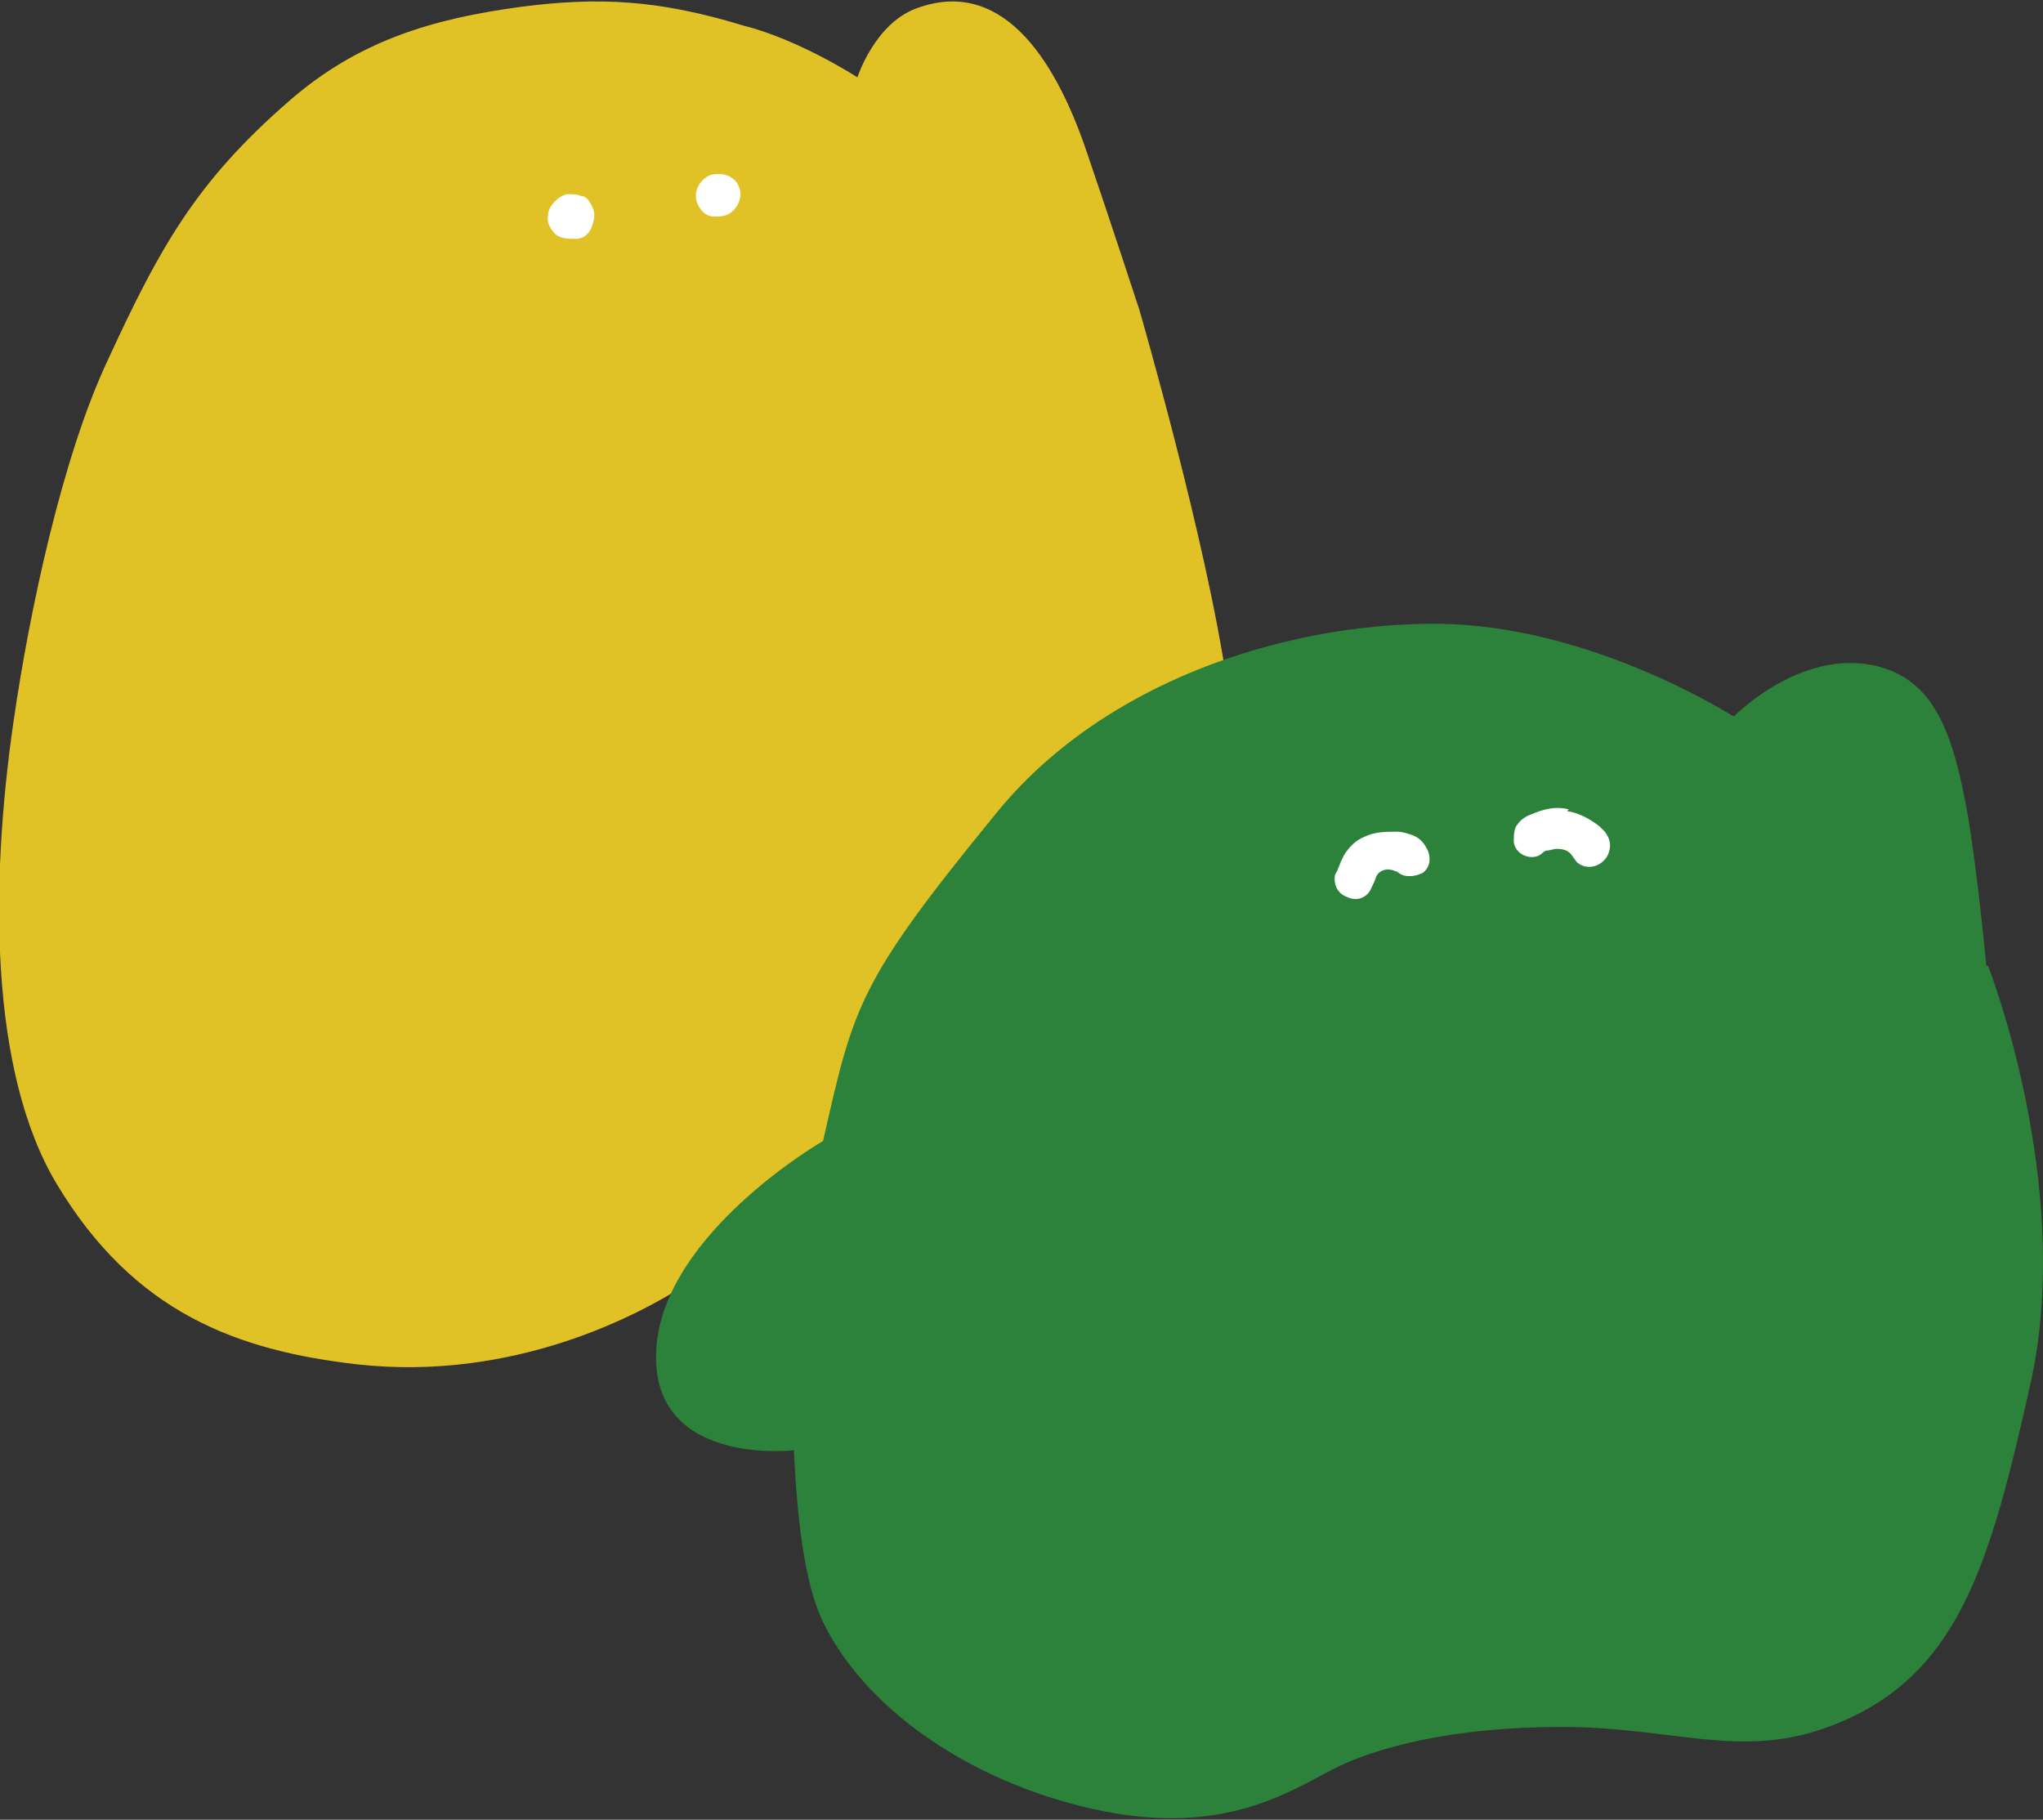
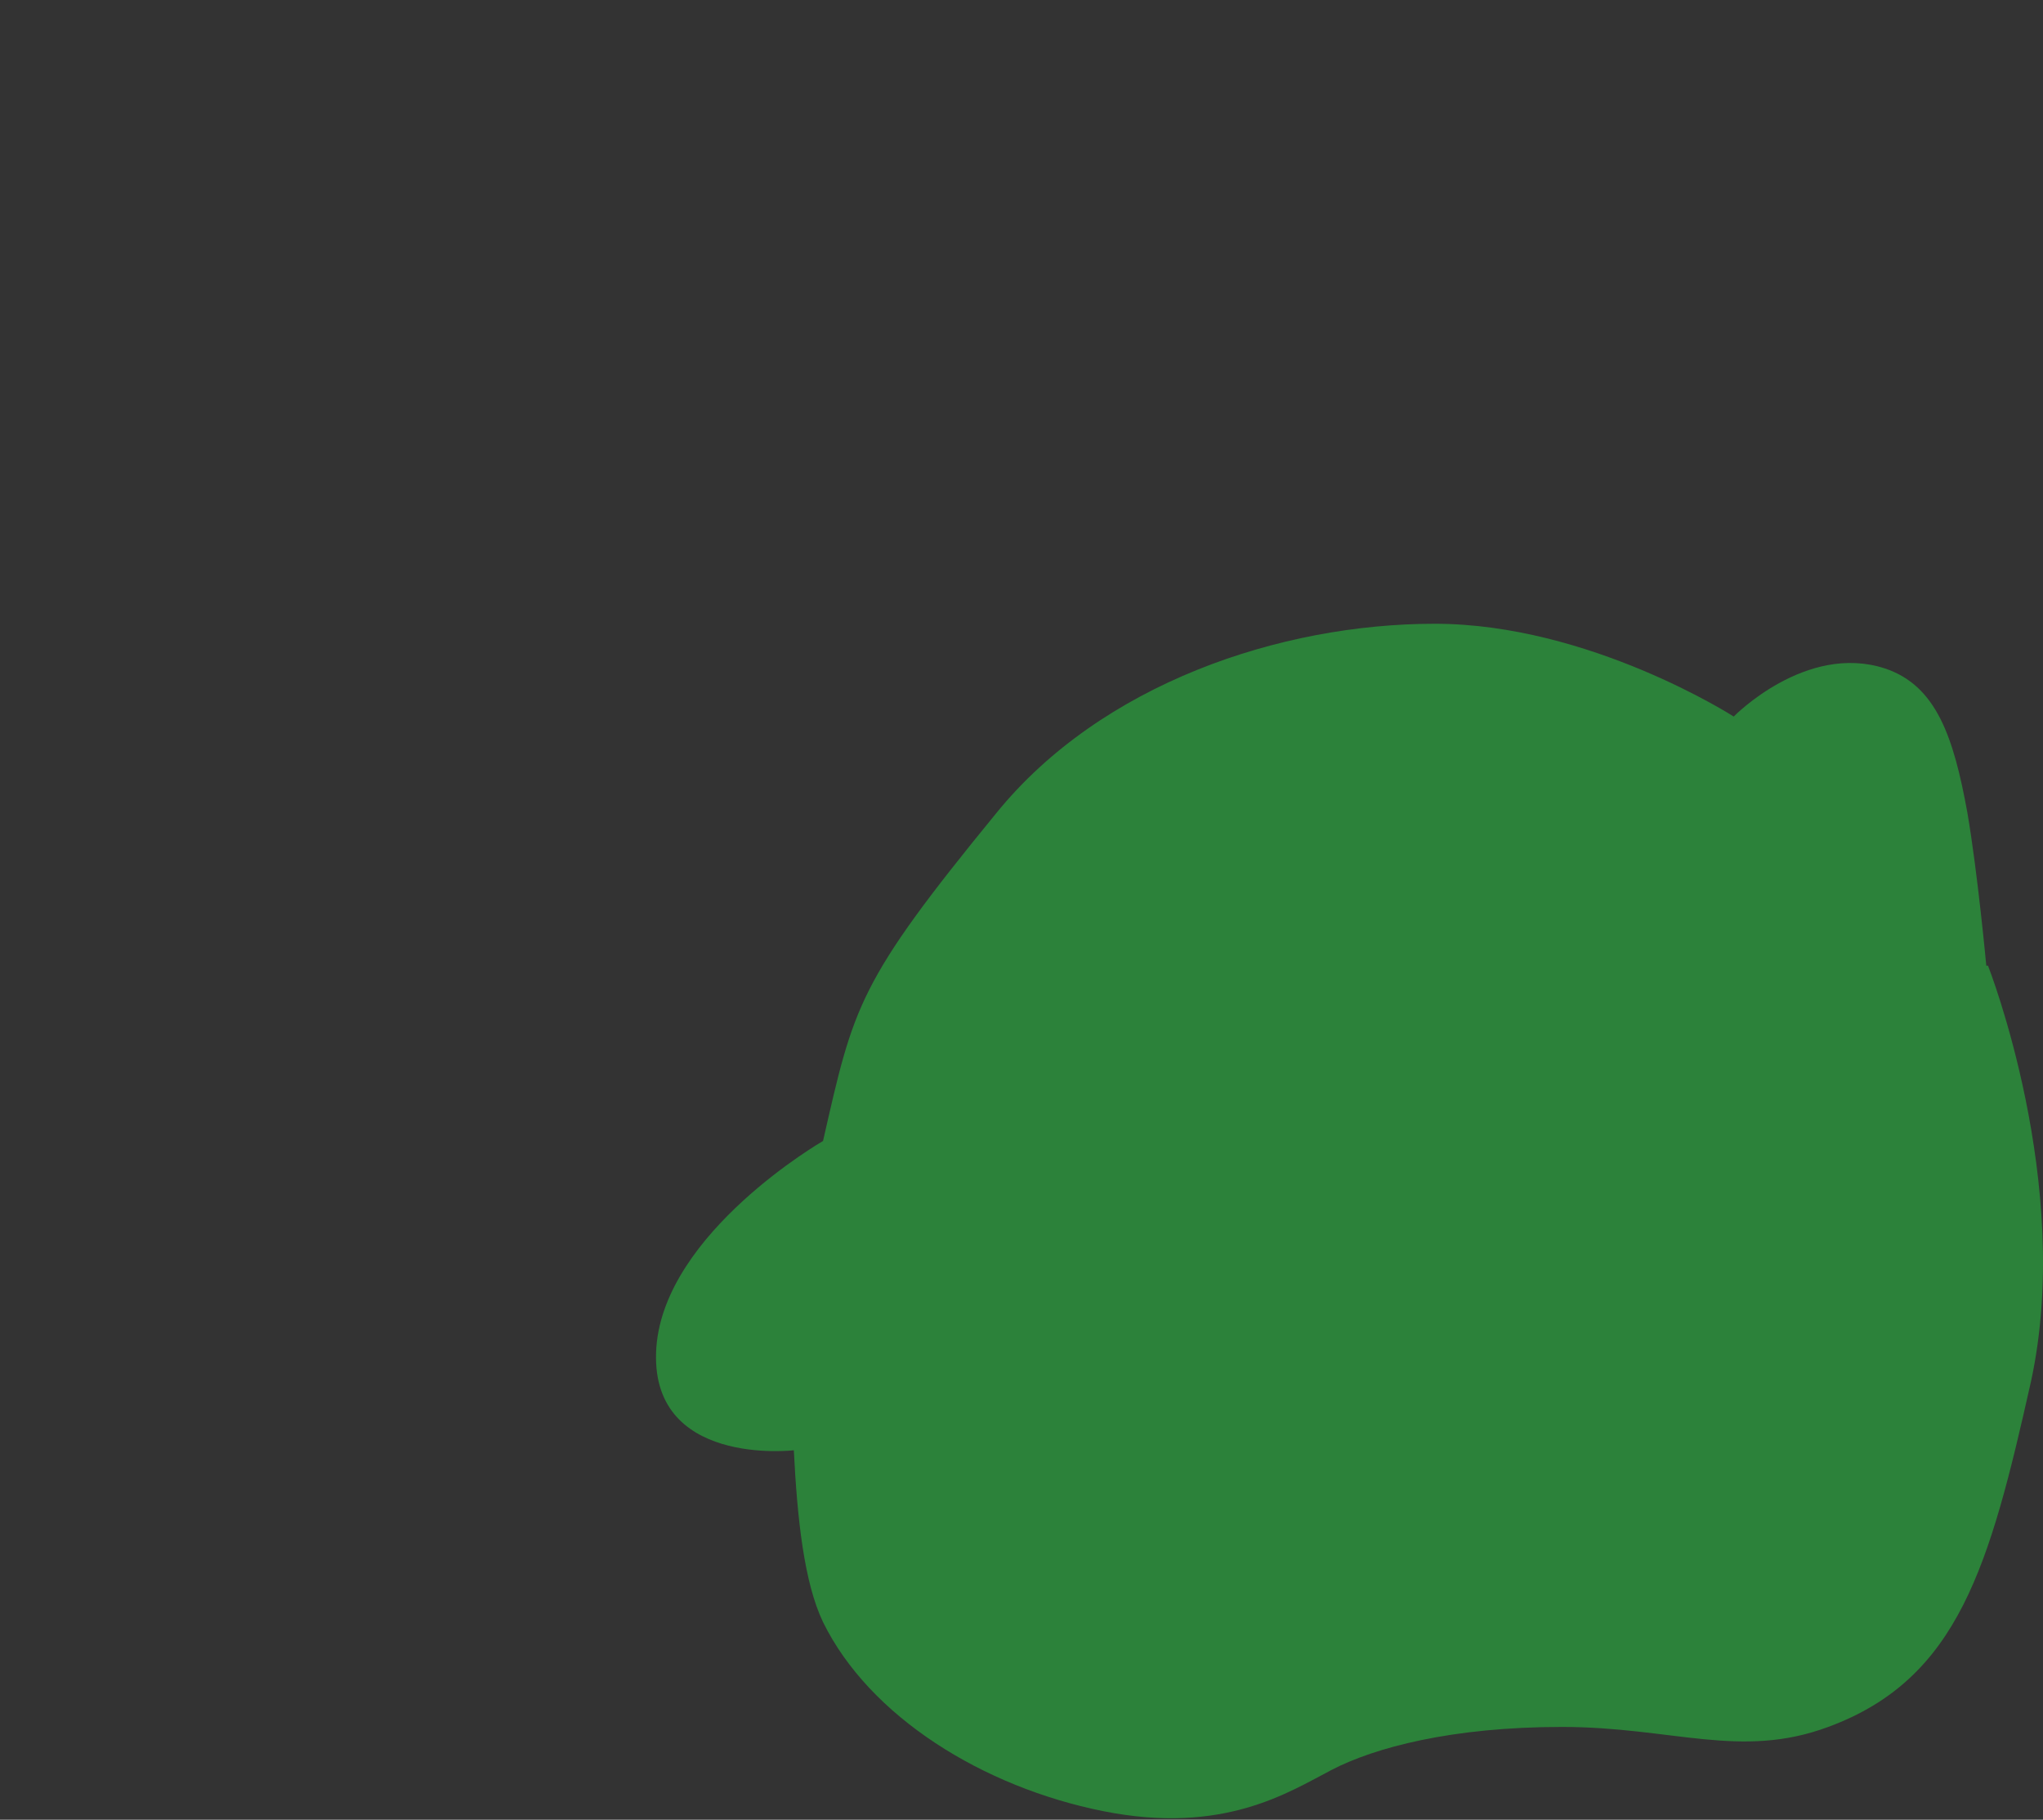
<svg xmlns="http://www.w3.org/2000/svg" version="1.1" viewBox="0 0 118.9 105.9">
  <rect x="0" y="0" width="118.9" height="105.9" fill="#333333" stroke="none" />
  <defs>
    <style>
      .cls-1 {
        fill: #fff;
      }

      .cls-2 {
        fill: #2c823a;
      }

      .cls-3 {
        fill: #e1c226;
      }
    </style>
  </defs>
  <g>
    <g id="_レイヤー_1" data-name="レイヤー_1">
-       <path class="cls-3" d="M16.8,5.9c-5.4,4.7-7.5,8.5-10.5,15-2.7,5.7-4.6,14.8-5.5,21-1.4,9.6-1.4,20.5,2.5,27,4.5,7.5,10.5,9.7,17.5,10.5,9,1,16.4-2.8,19.5-4.9,3.1-2.1,7.2-3.6,11.1-3.6,3.8,0,7.5,1,9.7.5,2.2-.5,6.2-.8,8.4-7.3,2.2-6.5,3.2-16.1,1.9-24.4-1.2-8.3-5.1-21.7-5.1-21.7,0,0-1.8-5.5-3-9-2-6-5.2-10.3-10-8.5-2.4.9-3.4,4-3.4,4,0,0-3.4-2.2-6.6-3C38.4,0,34.9-.2,30.3.4c-5.2.7-9.5,2-13.5,5.5Z" />
-       <path class="cls-1" d="M33.8,11.4c.3,0,.5.3.6.5.3.5.2.9,0,1.4-.2.4-.5.6-.9.6-.4,0-.9,0-1.2-.3-.3-.3-.5-.7-.4-1.1,0-.5.6-1.1,1.1-1.2.3,0,.6,0,.8.1Z" />
-       <path class="cls-1" d="M42.3,10.2c.5.2.7.5.8,1,0,.5-.2.9-.6,1.2-.3.2-.6.2-1,.2-.5,0-1-.6-1-1.2,0-.6.4-1,.8-1.2.3-.1.7-.1,1,0Z" />
      <path class="cls-2" d="M115.7,56.2s5,12.7,2.5,24.2c-2.4,10.7-4.2,17.3-11.8,20.1-5.1,1.9-9.1,0-15.5,0-6.4,0-10.9,1.2-13.4,2.5-2.5,1.3-6.3,3.8-13.3,2.4-7-1.4-13.6-5.5-16.3-11-1.1-2.3-1.5-6-1.7-10,0,0-8.5,1-8-6,.5-6.7,9.7-12,9.7-12,1.8-7.9,2-9.2,10.1-19.1,6.1-7.5,16.5-11,25.5-11s17.4,5.4,17.4,5.4c0,0,4.2-4.3,8.8-2.8,3,1,4,4,4.8,8.4.6,3.5,1.1,8.9,1.1,8.9Z" />
-       <path class="cls-1" d="M77.9,50.4c0,.2-.1.3-.2.5-.1.5.1,1.1.7,1.3.6.3,1.2,0,1.4-.5.1-.2.2-.4.3-.7.2-.4.7-.5,1.1-.3,0,0,.1,0,.2.1.4.3,1,.2,1.4,0,.4-.3.5-.8.3-1.3-.2-.4-.4-.7-.9-.9-.3-.1-.6-.2-.9-.2-.6,0-1.3,0-1.9.3-.5.2-.9.6-1.2,1.1-.1.2-.2.4-.3.7,0,0,0,0,0,0Z" />
-       <path class="cls-1" d="M91.3,47.1c-.8-.2-1.5,0-2.2.3-.3.1-.6.3-.8.6-.2.2-.2.7-.2,1,.1.8,1.1,1.1,1.6.7,0,0,.2-.2.3-.2.2,0,.4-.1.6-.1.4,0,.7.1.9.4,0,0,.2.3.3.4.6.5,1.5.2,1.8-.5.2-.5.1-.9-.2-1.3,0,0-.2-.2-.3-.3-.5-.4-1.2-.8-1.9-.9Z" />
    </g>
  </g>
</svg>